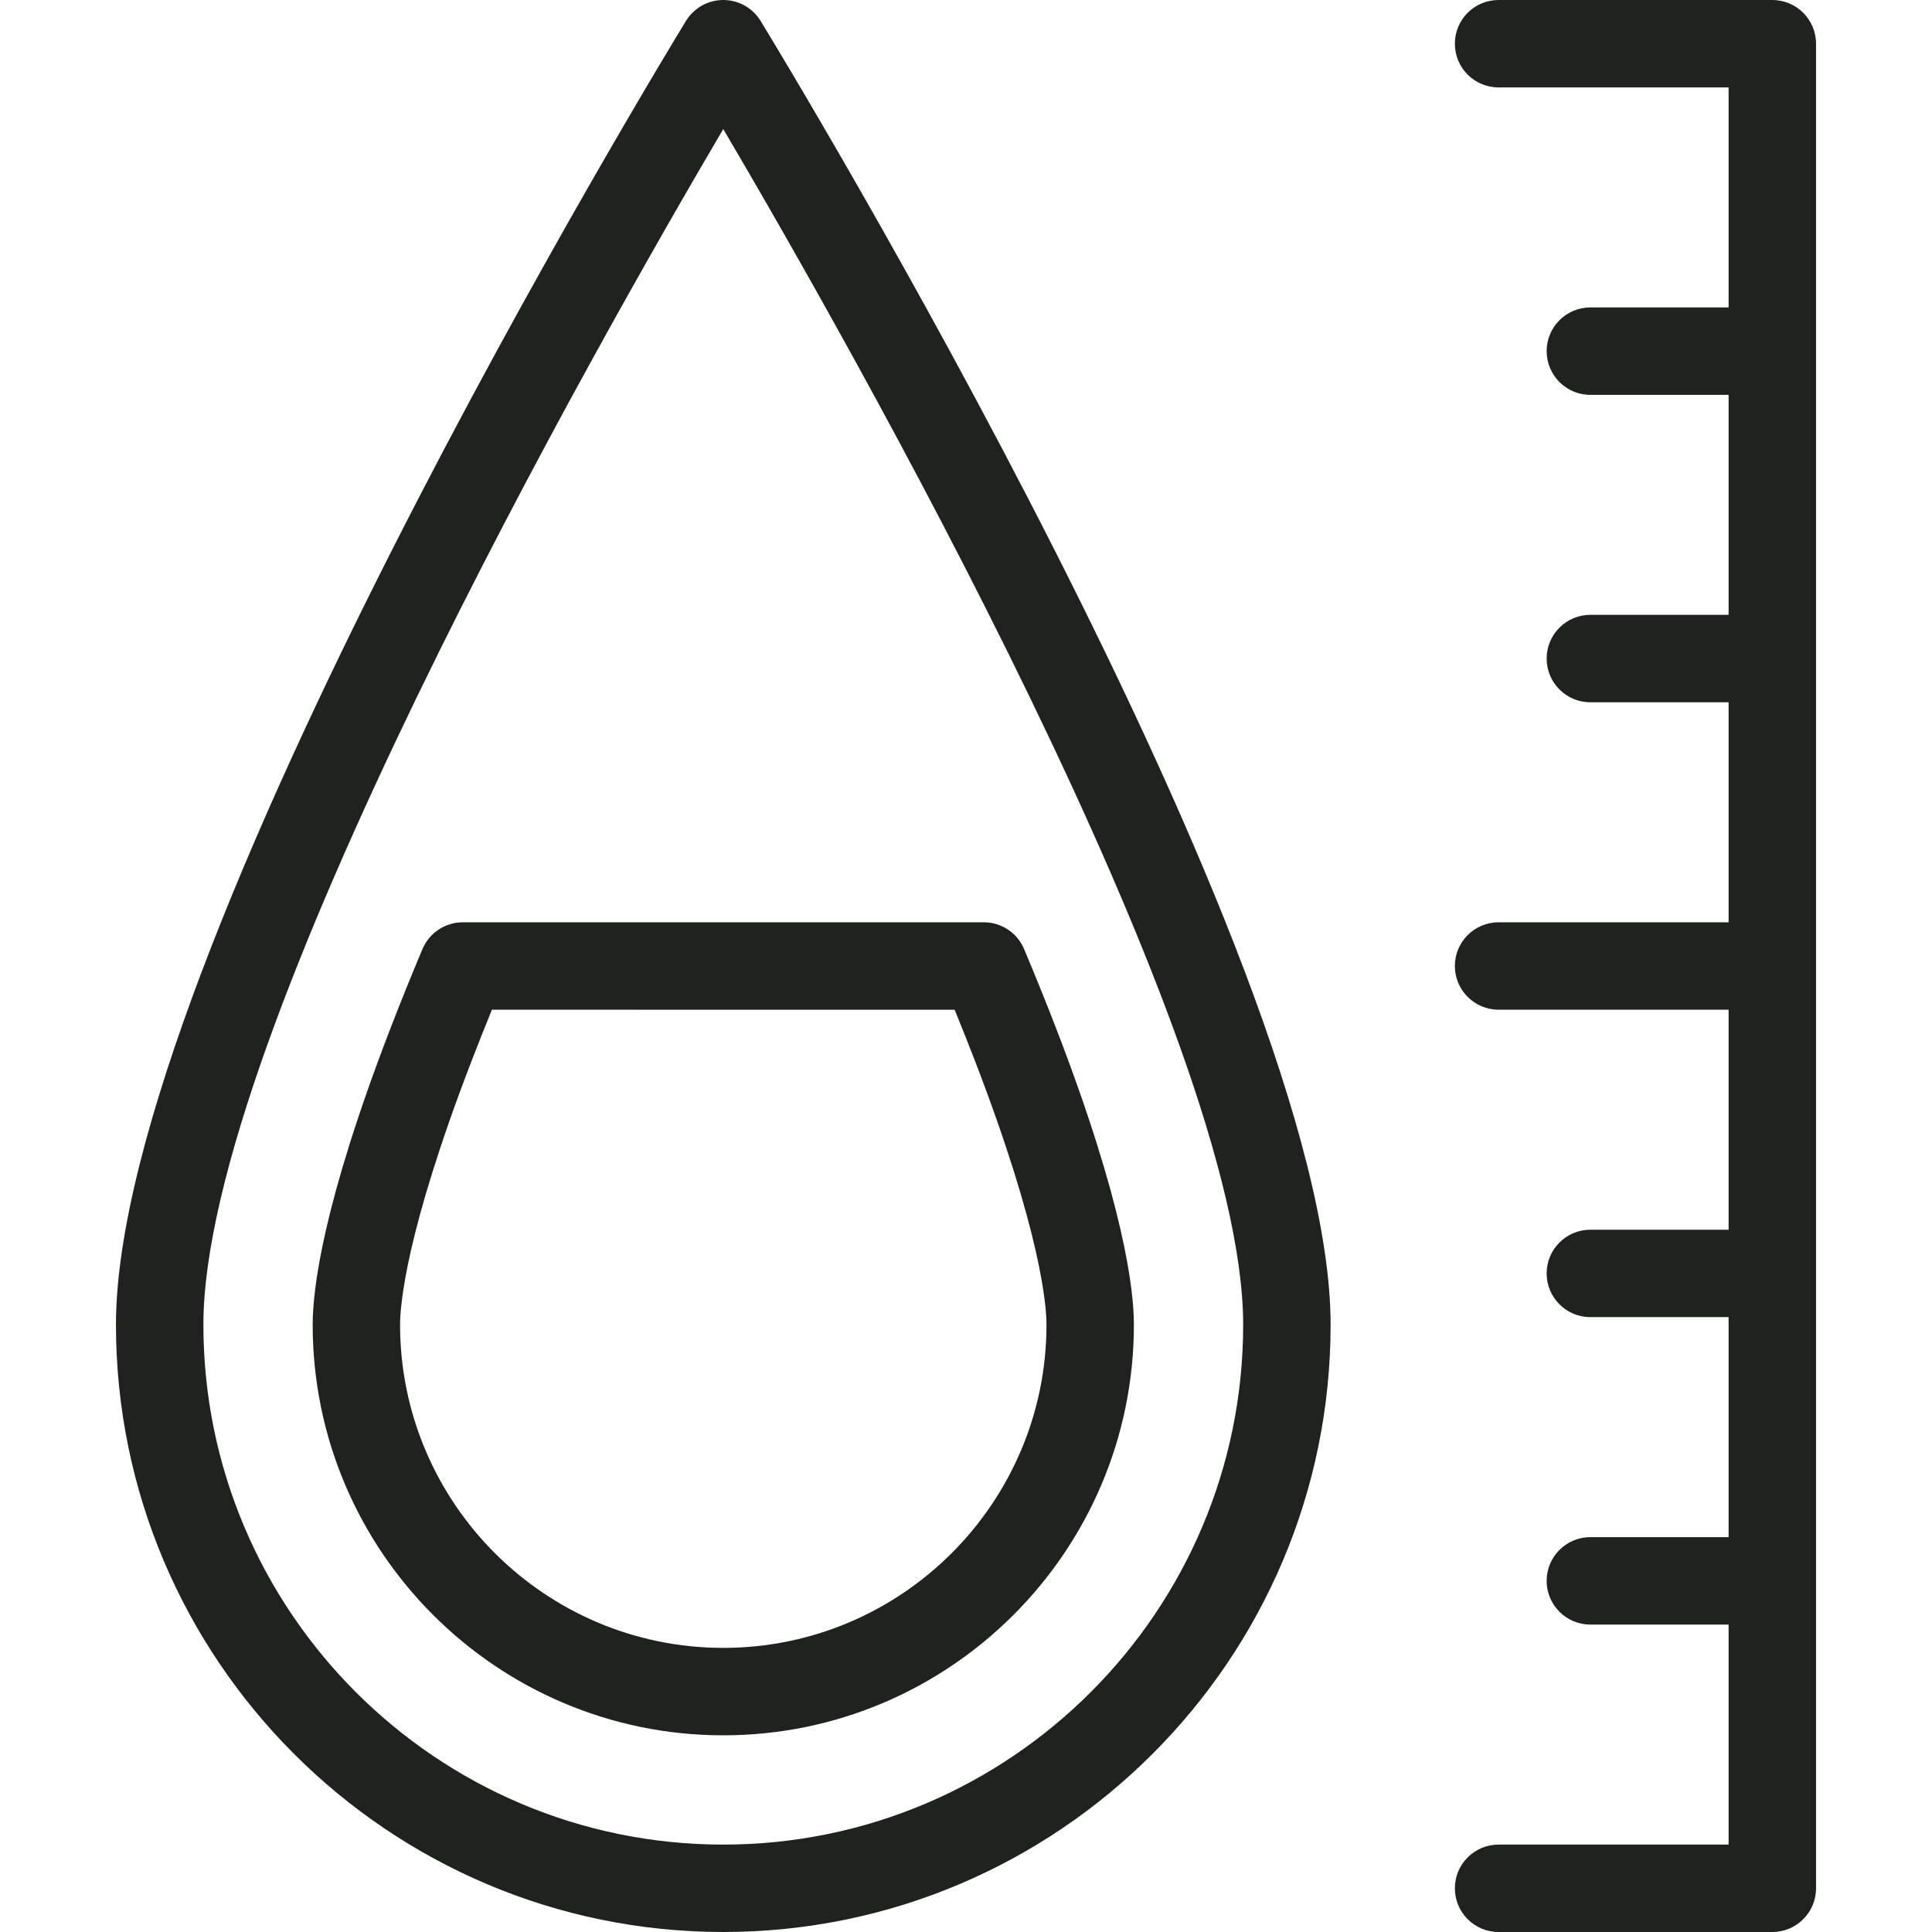
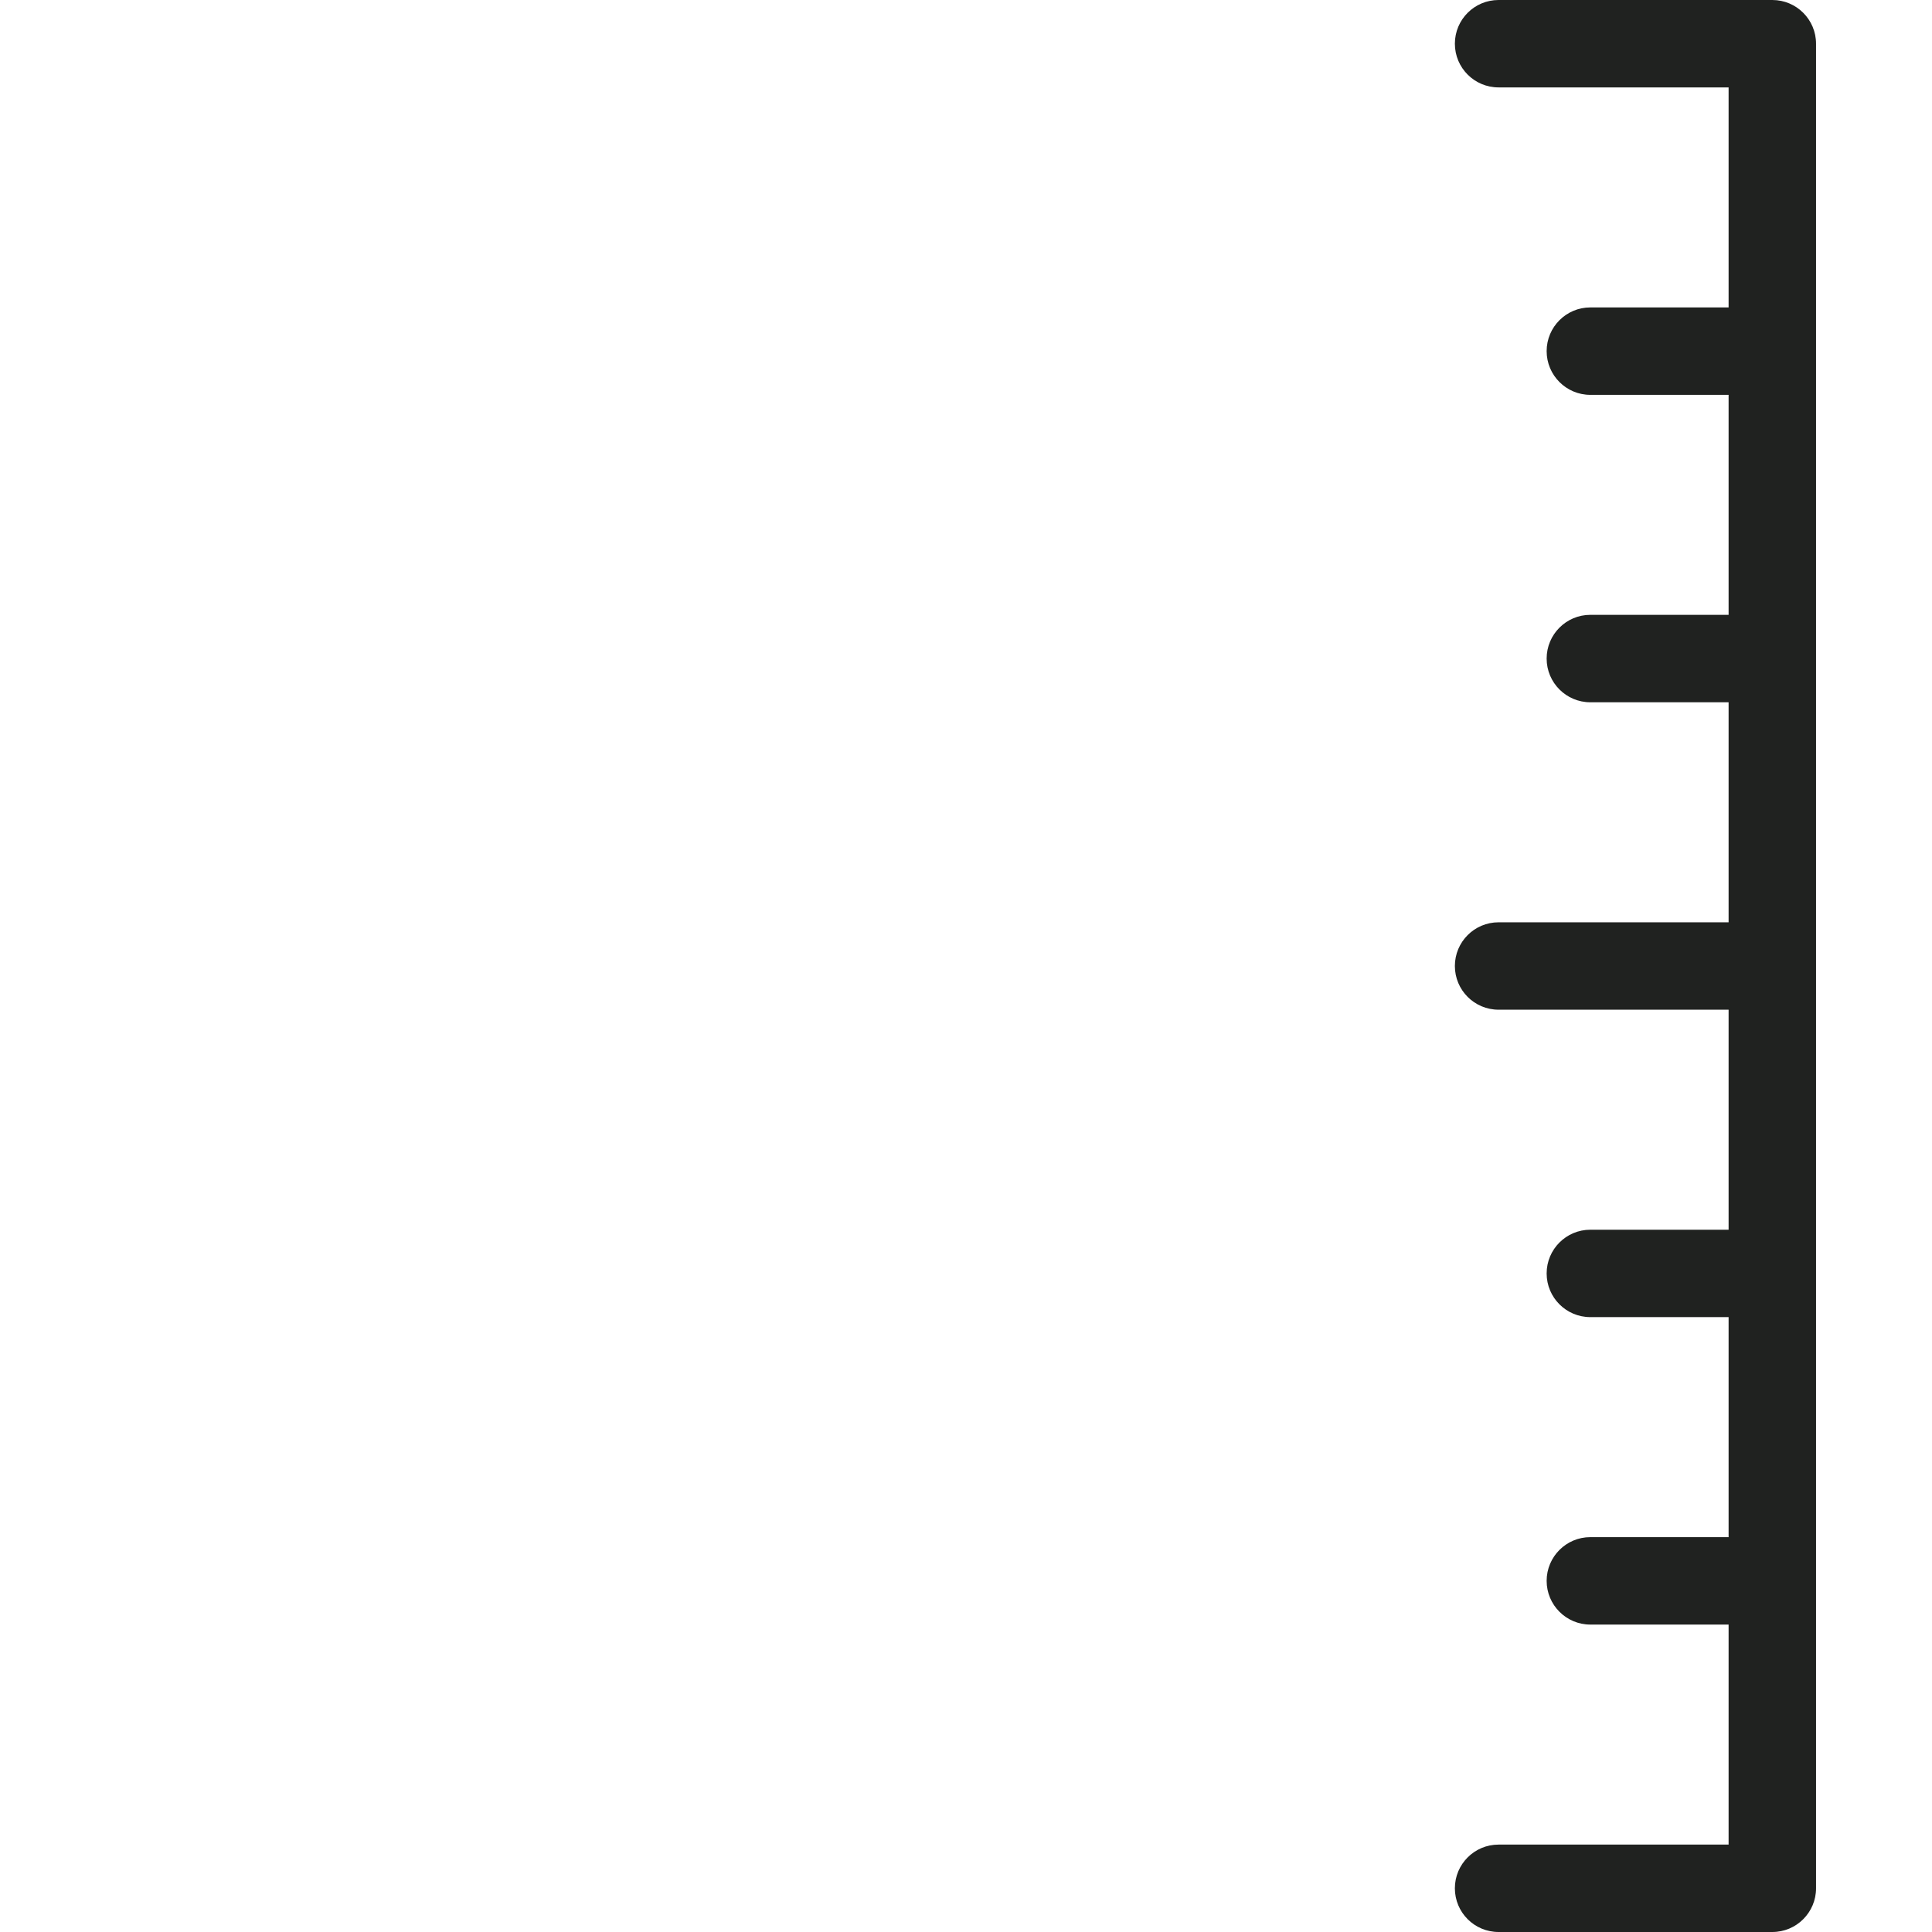
<svg xmlns="http://www.w3.org/2000/svg" width="50" height="50" viewBox="0 0 50 50" fill="none">
-   <path d="M18.718 0C18.324 0 17.959 0.205 17.753 0.541C17.151 1.527 3.001 24.791 3.001 34.283C3.001 42.949 10.052 50 18.718 50C27.385 50 34.436 42.949 34.436 34.283C34.436 24.791 20.286 1.527 19.684 0.541C19.478 0.205 19.113 0 18.718 0ZM18.718 47.738C11.299 47.738 5.264 41.702 5.264 34.283C5.264 26.786 15.487 8.827 18.718 3.34C21.95 8.827 32.173 26.786 32.173 34.283C32.173 41.702 26.138 47.738 18.718 47.738Z" fill="#202220" />
-   <path d="M10.933 24.562C10.632 25.278 10.35 25.977 10.095 26.639C8.352 31.161 8.092 33.369 8.092 34.283C8.092 40.142 12.859 44.91 18.718 44.91C24.578 44.91 29.345 40.142 29.345 34.283C29.345 33.367 29.084 31.152 27.332 26.612C27.078 25.956 26.8 25.266 26.504 24.562C26.327 24.142 25.916 23.869 25.461 23.869L11.976 23.869C11.521 23.869 11.11 24.142 10.933 24.562ZM12.731 26.131L24.706 26.132C24.887 26.574 25.059 27.008 25.221 27.427C26.948 31.903 27.083 33.806 27.083 34.283C27.083 38.895 23.331 42.647 18.718 42.647C14.106 42.647 10.354 38.895 10.354 34.283C10.354 33.807 10.488 31.91 12.206 27.453C12.37 27.026 12.546 26.584 12.731 26.131Z" fill="#202220" />
  <path d="M45.868 0H38.783C38.158 0 37.652 0.506 37.652 1.131C37.652 1.756 38.158 2.262 38.783 2.262H44.736V7.956H41.158C40.534 7.956 40.027 8.463 40.027 9.087C40.027 9.712 40.534 10.219 41.158 10.219H44.736V15.912H41.158C40.534 15.912 40.027 16.419 40.027 17.044C40.027 17.668 40.534 18.175 41.158 18.175H44.736V23.869H38.783C38.158 23.869 37.652 24.375 37.652 25C37.652 25.625 38.158 26.131 38.783 26.131H44.736V31.825H41.158C40.534 31.825 40.027 32.331 40.027 32.956C40.027 33.581 40.534 34.087 41.158 34.087H44.736V39.781H41.158C40.534 39.781 40.027 40.288 40.027 40.912C40.027 41.537 40.534 42.044 41.158 42.044H44.736V47.738H38.783C38.158 47.738 37.652 48.244 37.652 48.869C37.652 49.494 38.158 50 38.783 50H45.868C46.492 50 46.999 49.494 46.999 48.869V1.131C46.999 0.506 46.492 0 45.868 0Z" fill="#202220" />
</svg>